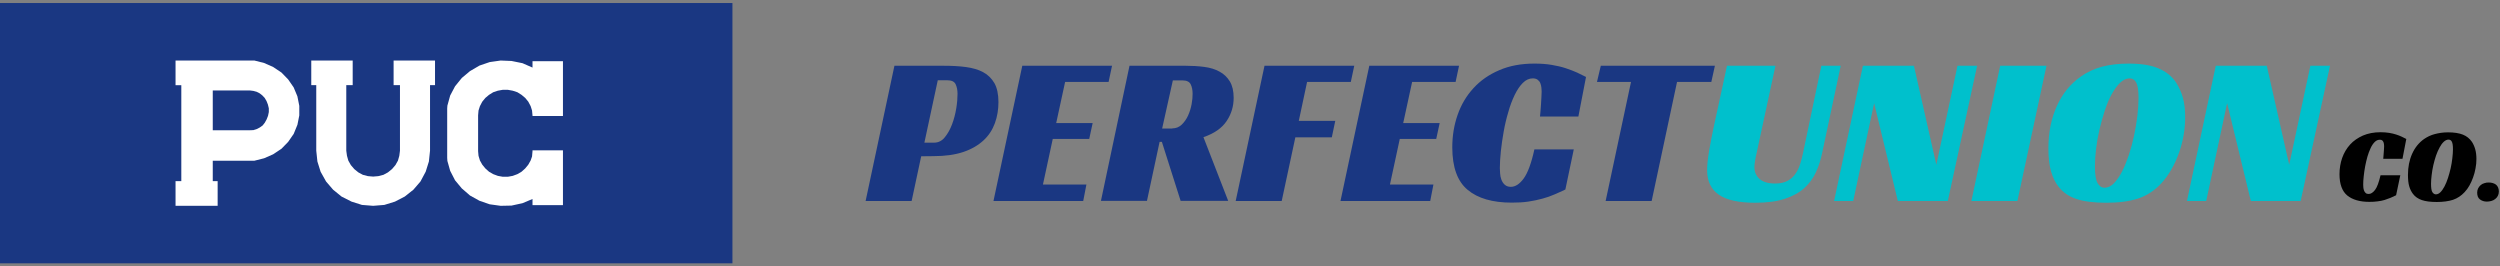
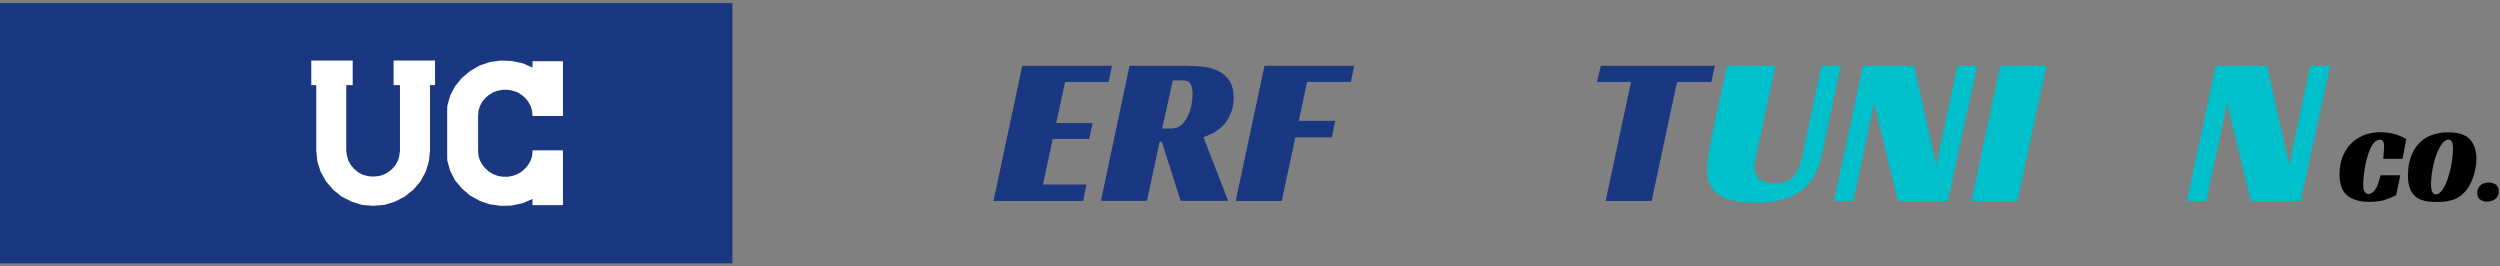
<svg xmlns="http://www.w3.org/2000/svg" width="413" height="44" viewBox="0 0 413 44" fill="none">
  <rect x="0" y="0" width="413" height="44" fill="#808080" stroke="none" />
-   <path d="M152.182 25.817L150.603 33.2H143L147.76 10.863H155.889C157.237 10.863 158.458 10.926 159.553 11.073C160.648 11.22 161.617 11.494 162.396 11.914C163.196 12.335 163.807 12.945 164.271 13.723C164.713 14.501 164.944 15.553 164.944 16.878C164.944 18.098 164.755 19.255 164.355 20.349C163.955 21.442 163.344 22.389 162.48 23.188C161.617 23.987 160.522 24.639 159.153 25.102C157.784 25.565 156.141 25.796 154.183 25.796L152.182 25.817ZM154.309 23.567C155.004 23.567 155.615 23.272 156.078 22.683C156.563 22.094 156.963 21.379 157.279 20.538C157.595 19.697 157.826 18.813 157.974 17.909C158.121 17.004 158.184 16.205 158.184 15.511C158.184 14.88 158.079 14.354 157.868 13.912C157.658 13.471 157.194 13.261 156.499 13.261H154.92L152.709 23.567H154.309Z" fill="#1A3782" />
  <path d="M168.882 10.863H183.708L183.14 13.534H175.958L174.484 20.328H180.507L179.939 22.957H173.915L172.294 30.486H179.475L178.949 33.2H164.123L168.882 10.863Z" fill="#1A3782" />
  <path d="M203.8 16.163C203.8 17.551 203.421 18.834 202.642 19.991C201.863 21.169 200.578 22.052 198.809 22.662L202.895 33.178H195.039L191.943 23.44H191.564L189.479 33.178H181.877L186.594 10.863H195.861C196.935 10.863 197.967 10.926 198.935 11.052C199.904 11.178 200.746 11.431 201.462 11.83C202.178 12.209 202.747 12.756 203.168 13.45C203.59 14.144 203.8 15.048 203.8 16.163ZM193.649 21.211C194.26 21.211 194.786 21 195.208 20.601C195.65 20.18 195.987 19.697 196.261 19.108C196.534 18.519 196.724 17.888 196.85 17.236C196.977 16.563 197.019 15.995 197.019 15.49C197.019 14.88 196.914 14.354 196.703 13.934C196.492 13.492 196.029 13.281 195.334 13.281H193.755L191.985 21.232H193.649V21.211Z" fill="#1A3782" />
  <path d="M208.896 10.863H223.722L223.154 13.534H215.93L214.561 19.97H220.585L220.016 22.683H213.993L211.739 33.2H204.137L208.896 10.863Z" fill="#1A3782" />
-   <path d="M226.208 10.863H241.034L240.466 13.534H233.284L231.81 20.328H237.833L237.265 22.957H231.242L229.62 30.486H236.801L236.275 33.2H221.449L226.208 10.863Z" fill="#1A3782" />
-   <path d="M258.598 31.307C258.009 31.581 257.398 31.875 256.787 32.127C256.155 32.401 255.503 32.632 254.787 32.822C254.092 33.011 253.312 33.179 252.47 33.305C251.628 33.431 250.722 33.474 249.732 33.474C246.594 33.474 244.151 32.779 242.466 31.37C240.761 29.961 239.918 27.627 239.918 24.324C239.918 22.431 240.213 20.644 240.803 18.961C241.392 17.278 242.256 15.827 243.414 14.565C244.572 13.303 245.983 12.315 247.668 11.6C249.353 10.863 251.291 10.506 253.481 10.506C254.513 10.506 255.46 10.569 256.324 10.716C257.187 10.863 257.946 11.032 258.641 11.263C259.335 11.494 259.946 11.726 260.515 11.978C261.062 12.23 261.568 12.483 262.01 12.714L260.747 19.256H254.407C254.429 19.024 254.471 18.709 254.492 18.351C254.534 17.973 254.555 17.594 254.576 17.215C254.597 16.837 254.618 16.437 254.639 16.079C254.66 15.701 254.681 15.385 254.681 15.133C254.681 14.944 254.66 14.733 254.639 14.481C254.618 14.229 254.555 13.997 254.471 13.766C254.386 13.535 254.239 13.345 254.028 13.177C253.818 13.03 253.565 12.946 253.228 12.946C252.617 12.946 252.07 13.198 251.564 13.703C251.059 14.208 250.617 14.881 250.217 15.701C249.816 16.542 249.458 17.468 249.164 18.54C248.848 19.592 248.595 20.665 248.405 21.758C248.216 22.852 248.047 23.925 247.942 24.976C247.837 26.028 247.774 26.953 247.774 27.753C247.774 27.984 247.795 28.279 247.816 28.636C247.837 28.994 247.9 29.33 248.026 29.667C248.153 30.003 248.321 30.277 248.574 30.508C248.827 30.739 249.164 30.866 249.585 30.866C250.322 30.866 251.017 30.424 251.691 29.519C252.365 28.615 252.975 26.995 253.481 24.682H259.988L258.598 31.307Z" fill="#1A3782" />
  <path d="M282.711 13.534H277.046L272.855 33.2H265.252L269.443 13.534H263.82L264.452 10.863H283.301L282.711 13.534Z" fill="#1A3782" />
  <path d="M290.209 25.207C290.083 25.733 289.999 26.175 289.936 26.553C289.872 26.932 289.83 27.289 289.83 27.605C289.83 28.425 290.125 29.077 290.694 29.582C291.262 30.066 292.126 30.318 293.242 30.318C294.063 30.318 294.737 30.171 295.264 29.897C295.79 29.624 296.233 29.245 296.57 28.762C296.906 28.299 297.18 27.752 297.37 27.142C297.559 26.532 297.749 25.88 297.875 25.207L300.887 10.863H304.088L301.013 25.291C300.781 26.427 300.445 27.479 299.981 28.467C299.539 29.456 298.886 30.318 298.065 31.075C297.222 31.832 296.148 32.421 294.843 32.842C293.537 33.284 291.894 33.494 289.936 33.494C287.24 33.494 285.239 33.052 283.955 32.169C282.67 31.285 282.017 29.939 282.017 28.11C282.017 27.289 282.122 26.238 282.333 24.976C282.544 23.714 282.817 22.347 283.133 20.853L285.302 10.863H293.305L290.209 25.207Z" fill="#00C0CC" />
  <path d="M321.779 33.2H313.523L309.606 17.046L306.152 33.2H302.993L307.753 10.863H316.177L319.883 27.226L323.379 10.863H326.622L321.779 33.2Z" fill="#00C0CC" />
  <path d="M333.276 33.2H325.674L330.433 10.863H338.078L333.276 33.2Z" fill="#00C0CC" />
-   <path d="M351.642 10.506C353.663 10.506 355.306 10.758 356.549 11.284C357.812 11.81 358.802 12.588 359.518 13.682C359.981 14.418 360.361 15.238 360.613 16.143C360.866 17.047 360.992 18.12 360.992 19.319C360.992 20.349 360.908 21.38 360.719 22.41C360.529 23.441 360.276 24.43 359.918 25.376C359.581 26.322 359.16 27.227 358.676 28.047C358.191 28.888 357.665 29.604 357.075 30.256C355.98 31.454 354.695 32.296 353.263 32.779C351.81 33.263 350.041 33.495 347.935 33.495C345.892 33.495 344.25 33.284 343.007 32.864C341.765 32.443 340.775 31.77 340.059 30.823C339.532 30.171 339.132 29.33 338.837 28.32C338.542 27.311 338.395 26.049 338.395 24.514C338.395 21.906 338.858 19.592 339.785 17.531C340.712 15.47 342.038 13.85 343.744 12.651C344.776 11.915 345.934 11.389 347.198 11.032C348.462 10.695 349.957 10.506 351.642 10.506ZM347.661 31.013C348.209 31.013 348.714 30.781 349.199 30.298C349.683 29.814 350.125 29.162 350.547 28.363C350.968 27.563 351.326 26.638 351.684 25.607C352.021 24.577 352.316 23.504 352.547 22.41C352.779 21.317 352.969 20.202 353.095 19.129C353.221 18.036 353.284 17.047 353.284 16.164C353.284 14.944 353.158 14.102 352.905 13.64C352.653 13.177 352.295 12.946 351.831 12.946C351.284 12.946 350.778 13.177 350.273 13.64C349.788 14.102 349.325 14.733 348.883 15.512C348.441 16.29 348.062 17.194 347.725 18.225C347.388 19.256 347.093 20.286 346.84 21.38C346.587 22.452 346.398 23.525 346.271 24.577C346.145 25.628 346.082 26.596 346.082 27.5C346.082 28.846 346.229 29.751 346.524 30.256C346.798 30.76 347.198 31.013 347.661 31.013Z" fill="#00C0CC" />
  <path d="M380.072 33.2H371.837L367.92 17.046L364.466 33.2H361.286L366.046 10.863H374.47L378.176 27.226L381.672 10.863H384.916L380.072 33.2Z" fill="#00C0CC" />
  <path d="M395.836 32.254C395.541 32.401 395.246 32.527 394.93 32.675C394.614 32.801 394.277 32.927 393.94 33.032C393.582 33.137 393.203 33.221 392.782 33.264C392.361 33.327 391.919 33.348 391.413 33.348C389.834 33.348 388.633 32.99 387.77 32.296C386.927 31.602 386.485 30.424 386.485 28.784C386.485 27.837 386.633 26.933 386.927 26.091C387.222 25.25 387.664 24.514 388.233 23.883C388.802 23.252 389.518 22.768 390.36 22.39C391.203 22.032 392.171 21.843 393.266 21.843C393.793 21.843 394.256 21.885 394.677 21.948C395.099 22.011 395.499 22.116 395.836 22.221C396.173 22.326 396.489 22.453 396.762 22.579C397.036 22.705 397.289 22.831 397.52 22.957L396.889 26.239H393.709C393.73 26.112 393.73 25.965 393.751 25.776C393.772 25.587 393.793 25.397 393.793 25.208C393.814 25.019 393.814 24.829 393.835 24.64C393.856 24.451 393.856 24.304 393.856 24.156C393.856 24.072 393.856 23.946 393.835 23.841C393.814 23.715 393.793 23.588 393.751 23.483C393.709 23.357 393.624 23.273 393.54 23.189C393.435 23.105 393.309 23.084 393.14 23.084C392.824 23.084 392.55 23.21 392.298 23.462C392.045 23.715 391.813 24.051 391.624 24.472C391.434 24.892 391.245 25.355 391.097 25.881C390.95 26.407 390.823 26.954 390.718 27.501C390.613 28.047 390.55 28.573 390.486 29.12C390.423 29.667 390.402 30.109 390.402 30.508C390.402 30.634 390.402 30.782 390.423 30.95C390.444 31.118 390.465 31.286 390.529 31.455C390.592 31.623 390.676 31.77 390.802 31.875C390.929 32.002 391.097 32.044 391.308 32.044C391.666 32.044 392.024 31.812 392.361 31.371C392.698 30.929 392.993 30.109 393.266 28.952H396.531L395.836 32.254Z" fill="black" />
  <path d="M404.408 21.864C405.418 21.864 406.24 21.99 406.872 22.242C407.503 22.495 407.988 22.894 408.367 23.441C408.598 23.799 408.788 24.219 408.914 24.682C409.041 25.145 409.104 25.671 409.104 26.26C409.104 26.785 409.062 27.29 408.956 27.816C408.872 28.342 408.725 28.826 408.556 29.309C408.388 29.793 408.177 30.235 407.946 30.655C407.714 31.076 407.44 31.434 407.145 31.749C406.598 32.338 405.966 32.759 405.229 33.011C404.513 33.242 403.607 33.369 402.554 33.369C401.522 33.369 400.701 33.264 400.09 33.053C399.479 32.843 398.974 32.506 398.616 32.023C398.363 31.686 398.153 31.286 398.005 30.782C397.858 30.277 397.795 29.646 397.795 28.889C397.795 27.585 398.026 26.428 398.49 25.397C398.953 24.367 399.606 23.567 400.469 22.957C400.996 22.6 401.564 22.326 402.196 22.158C402.828 21.99 403.544 21.864 404.408 21.864ZM402.407 32.107C402.681 32.107 402.933 31.98 403.165 31.749C403.397 31.518 403.628 31.181 403.839 30.782C404.049 30.382 404.239 29.919 404.408 29.393C404.576 28.868 404.723 28.342 404.85 27.795C404.976 27.248 405.06 26.701 405.124 26.154C405.187 25.608 405.229 25.124 405.229 24.661C405.229 24.051 405.166 23.631 405.039 23.399C404.913 23.168 404.744 23.063 404.492 23.063C404.218 23.063 403.965 23.189 403.713 23.42C403.46 23.652 403.228 23.967 403.018 24.367C402.807 24.766 402.596 25.208 402.428 25.713C402.259 26.218 402.112 26.743 401.986 27.29C401.859 27.837 401.775 28.363 401.712 28.889C401.649 29.415 401.607 29.898 401.607 30.34C401.607 31.013 401.67 31.476 401.817 31.728C401.986 31.98 402.175 32.107 402.407 32.107Z" fill="black" />
  <path d="M412.81 31.644C412.81 31.917 412.746 32.148 412.641 32.359C412.536 32.569 412.388 32.737 412.199 32.885C412.009 33.032 411.799 33.137 411.567 33.2C411.335 33.263 411.083 33.305 410.83 33.305C410.388 33.305 410.009 33.179 409.693 32.948C409.377 32.716 409.229 32.338 409.229 31.812C409.229 31.538 409.293 31.307 409.398 31.097C409.503 30.887 409.651 30.718 409.819 30.571C409.988 30.424 410.198 30.319 410.43 30.256C410.662 30.171 410.893 30.15 411.146 30.15C411.63 30.15 412.03 30.277 412.346 30.508C412.641 30.76 412.81 31.139 412.81 31.644Z" fill="black" />
  <rect y="0.5" width="121" height="43" fill="#1A3782" />
-   <path fill-rule="evenodd" clip-rule="evenodd" d="M49.128 15.906L48.513 14.437L47.599 13.115L46.492 11.979L45.116 11.063L43.633 10.406L42.027 10H29V14.075H29.953V29.925H29V34H35.955V29.925H35.148V26.551H42.027L43.633 26.145L45.124 25.488L46.5 24.573L47.606 23.436L48.521 22.114L49.136 20.608L49.443 19.066V17.486L49.128 15.906ZM44.279 19.132L44.048 19.723L43.741 20.276L43.395 20.719L42.934 21.051L42.434 21.31L41.865 21.494L41.297 21.517H35.148V14.946H41.297L41.873 15.02L42.411 15.168L42.911 15.426L43.333 15.758L43.718 16.164L44.025 16.681L44.256 17.264L44.409 17.892V18.512L44.279 19.132Z" fill="white" />
  <path fill-rule="evenodd" clip-rule="evenodd" d="M71.041 24.893L70.852 26.682L70.323 28.368L69.461 29.98L68.296 31.335L66.867 32.469L65.249 33.308L63.488 33.853L61.643 34L59.798 33.853L58.075 33.308L56.419 32.469L55.028 31.335L53.864 29.98L52.964 28.368L52.435 26.682L52.246 24.893V14.064H51.422V10H58.264V14.064H57.205V24.893L57.319 25.733L57.545 26.535L57.961 27.271L58.521 27.926L59.201 28.479L59.95 28.883L60.781 29.097L61.643 29.171L62.505 29.097L63.337 28.883L64.085 28.479L64.766 27.926L65.325 27.271L65.741 26.535L65.968 25.733L66.074 24.893V14.064H65.023V10H71.865V14.064H71.041V24.893Z" fill="white" />
  <path fill-rule="evenodd" clip-rule="evenodd" d="M87.97 19.058V19.168H93V10.11H87.97V11.163L86.316 10.439L84.508 10.073L82.708 10L80.9 10.256L79.207 10.834L77.639 11.749L76.294 12.876L75.174 14.258L74.37 15.78L73.907 17.456L73.876 17.932V26.076L73.907 26.581L74.37 28.22L75.174 29.785L76.294 31.132L77.639 32.295L79.207 33.166L80.9 33.751L82.708 34L84.508 33.963L86.316 33.568L87.97 32.873V33.89H93V24.839H87.97V24.985L87.892 25.856L87.661 26.515L87.274 27.202L86.772 27.817L86.162 28.366L85.474 28.768L84.701 29.054L83.898 29.2H83.048L82.244 29.054L81.479 28.768L80.784 28.366L80.173 27.817L79.671 27.202L79.285 26.515L79.053 25.746L78.983 24.985V19.058L79.053 18.254L79.285 17.529L79.671 16.798L80.173 16.183L80.784 15.671L81.479 15.239L82.244 14.983L83.048 14.837H83.898L84.701 14.983L85.474 15.239L86.162 15.671L86.772 16.183L87.274 16.798L87.661 17.529L87.892 18.254L87.97 19.058Z" fill="white" />
</svg>